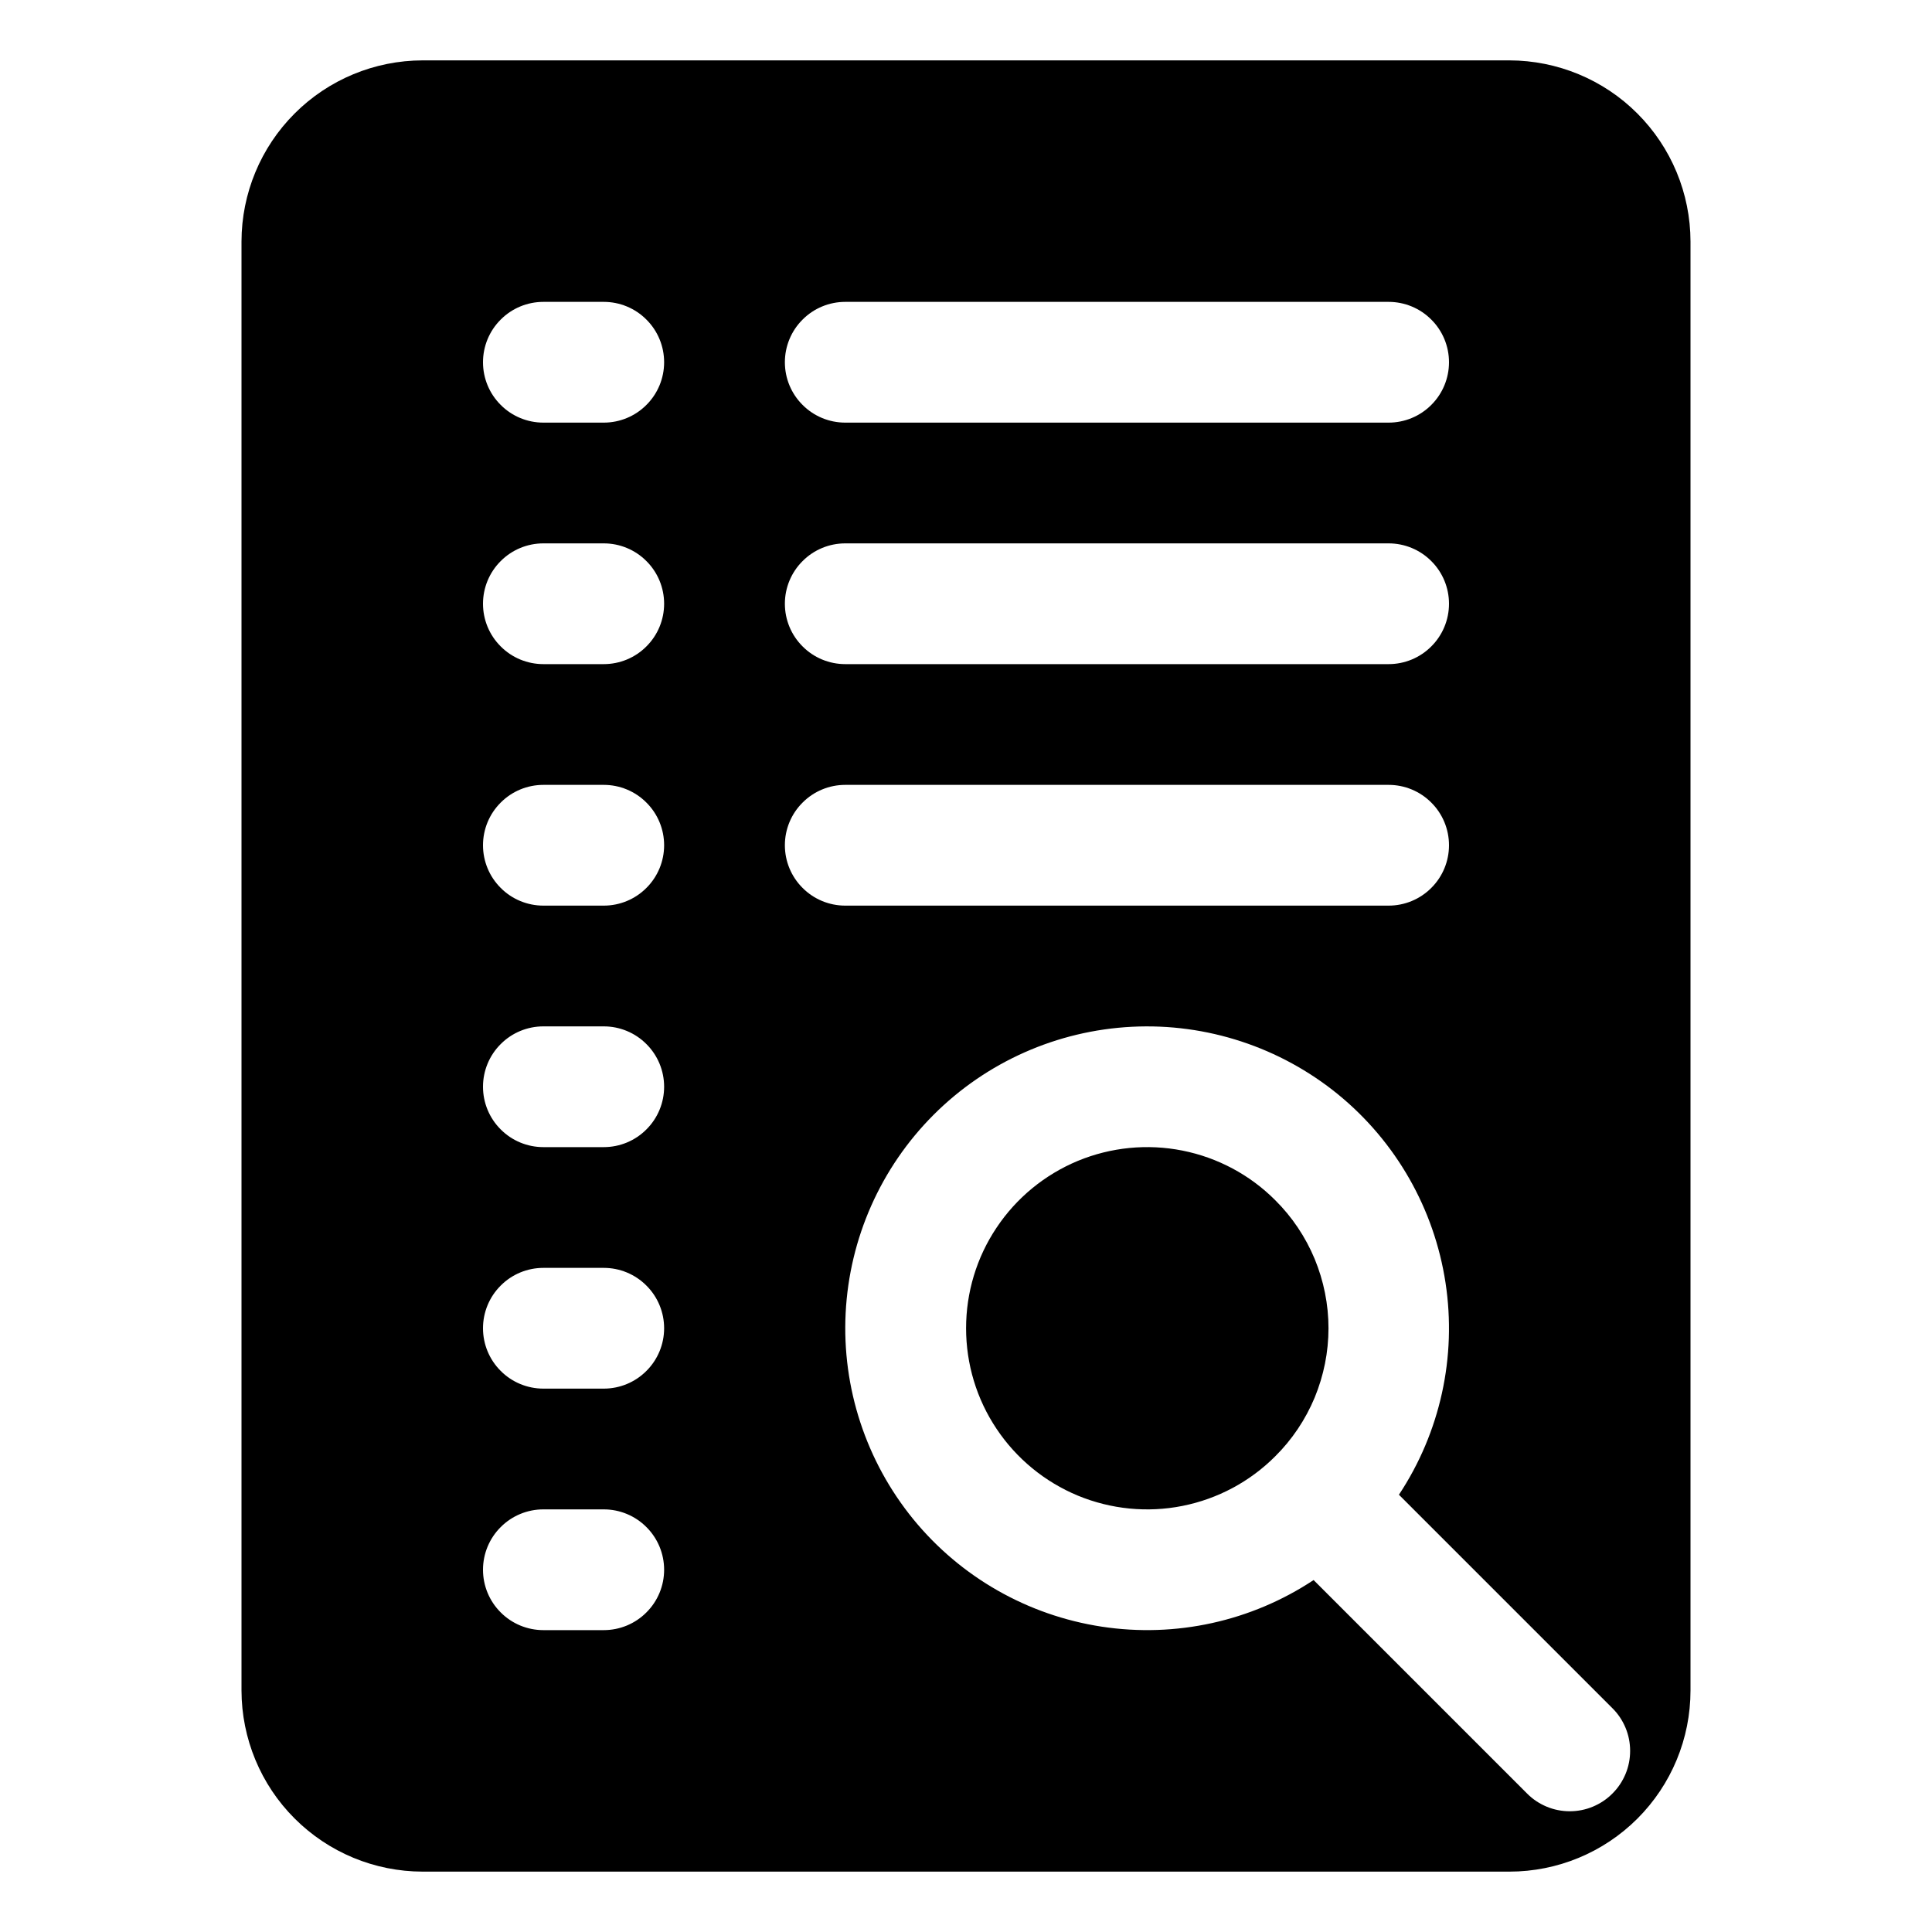
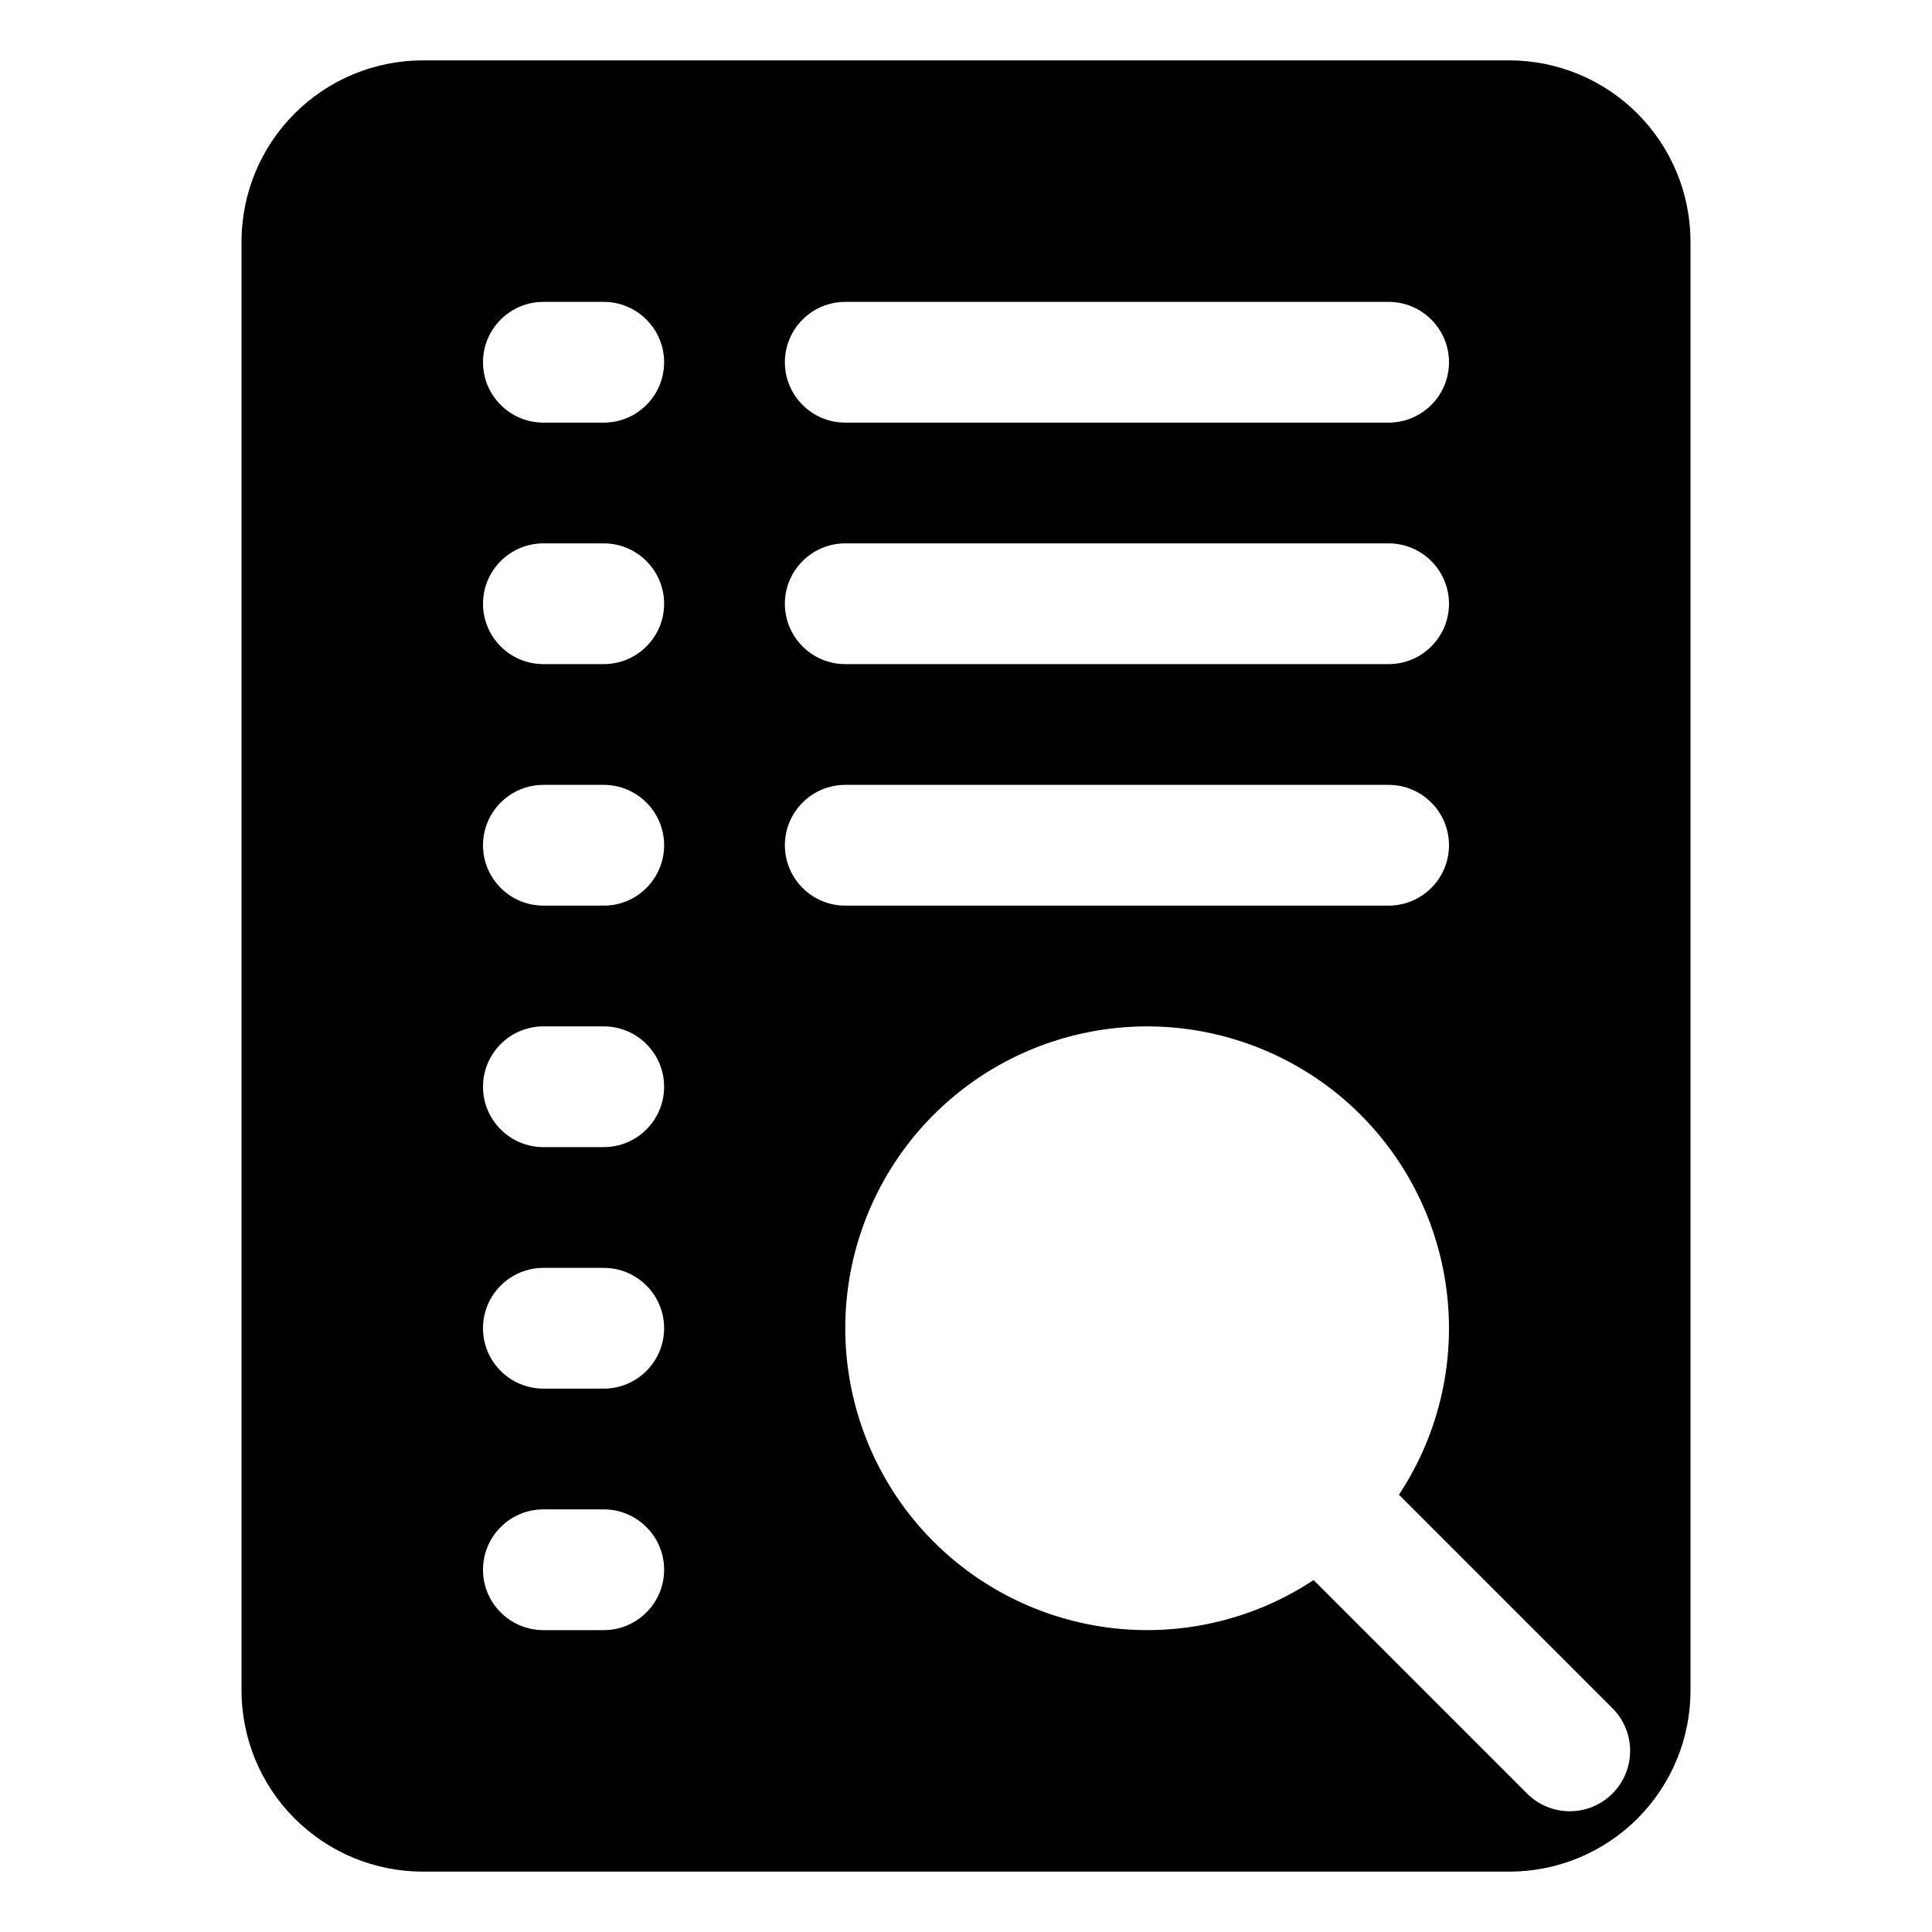
<svg xmlns="http://www.w3.org/2000/svg" width="24" height="24" viewBox="0 0 24 24" fill="none">
-   <path d="M15.841 14.909C15.527 14.594 15.126 14.38 14.689 14.293C14.253 14.206 13.8 14.251 13.389 14.421C12.978 14.592 12.627 14.88 12.38 15.25C12.132 15.62 12.001 16.055 12.001 16.5C12.001 16.945 12.132 17.38 12.38 17.75C12.627 18.12 12.978 18.408 13.389 18.579C13.8 18.749 14.253 18.794 14.689 18.707C15.126 18.62 15.527 18.406 15.841 18.091C16.051 17.883 16.217 17.635 16.331 17.362C16.444 17.088 16.503 16.796 16.503 16.5C16.503 16.204 16.444 15.912 16.331 15.638C16.217 15.365 16.051 15.117 15.841 14.909Z" fill="black" />
  <path d="M18.75 0.75H5.25C4.653 0.751 4.082 0.988 3.66 1.41C3.238 1.832 3.001 2.403 3 3V21C3.001 21.596 3.238 22.169 3.66 22.59C4.082 23.012 4.653 23.249 5.25 23.25H18.75C19.347 23.25 19.919 23.013 20.341 22.591C20.763 22.169 21 21.597 21 21V3C20.999 2.403 20.762 1.832 20.34 1.41C19.919 0.988 19.346 0.751 18.75 0.75ZM10.5 3.75H17.25C17.449 3.75 17.64 3.829 17.78 3.97C17.921 4.11 18 4.301 18 4.5C18 4.699 17.921 4.89 17.78 5.03C17.64 5.171 17.449 5.25 17.25 5.25H10.5C10.301 5.25 10.11 5.171 9.97 5.03C9.829 4.89 9.75 4.699 9.75 4.5C9.75 4.301 9.829 4.11 9.97 3.97C10.11 3.829 10.301 3.75 10.5 3.75ZM10.5 6.75H17.25C17.449 6.75 17.64 6.829 17.78 6.97C17.921 7.11 18 7.301 18 7.5C18 7.699 17.921 7.89 17.78 8.03C17.64 8.171 17.449 8.25 17.25 8.25H10.5C10.301 8.25 10.11 8.171 9.97 8.03C9.829 7.89 9.75 7.699 9.75 7.5C9.75 7.301 9.829 7.11 9.97 6.97C10.11 6.829 10.301 6.75 10.5 6.75ZM7.5 20.25H6.75C6.551 20.25 6.36 20.171 6.22 20.03C6.079 19.89 6 19.699 6 19.5C6 19.301 6.079 19.11 6.22 18.97C6.36 18.829 6.551 18.75 6.75 18.75H7.5C7.699 18.75 7.89 18.829 8.03 18.97C8.171 19.11 8.25 19.301 8.25 19.5C8.25 19.699 8.171 19.89 8.03 20.03C7.89 20.171 7.699 20.25 7.5 20.25ZM7.5 17.25H6.75C6.551 17.25 6.36 17.171 6.22 17.03C6.079 16.89 6 16.699 6 16.5C6 16.301 6.079 16.11 6.22 15.97C6.36 15.829 6.551 15.75 6.75 15.75H7.5C7.699 15.75 7.89 15.829 8.03 15.97C8.171 16.11 8.25 16.301 8.25 16.5C8.25 16.699 8.171 16.89 8.03 17.03C7.89 17.171 7.699 17.25 7.5 17.25ZM7.5 14.25H6.75C6.551 14.25 6.36 14.171 6.22 14.03C6.079 13.89 6 13.699 6 13.5C6 13.301 6.079 13.11 6.22 12.97C6.36 12.829 6.551 12.75 6.75 12.75H7.5C7.699 12.75 7.89 12.829 8.03 12.97C8.171 13.11 8.25 13.301 8.25 13.5C8.25 13.699 8.171 13.89 8.03 14.03C7.89 14.171 7.699 14.25 7.5 14.25ZM7.5 11.25H6.75C6.551 11.25 6.36 11.171 6.22 11.03C6.079 10.89 6 10.699 6 10.5C6 10.301 6.079 10.11 6.22 9.97C6.36 9.829 6.551 9.75 6.75 9.75H7.5C7.699 9.75 7.89 9.829 8.03 9.97C8.171 10.11 8.25 10.301 8.25 10.5C8.25 10.699 8.171 10.89 8.03 11.03C7.89 11.171 7.699 11.25 7.5 11.25ZM7.5 8.25H6.75C6.551 8.25 6.36 8.171 6.22 8.03C6.079 7.89 6 7.699 6 7.5C6 7.301 6.079 7.11 6.22 6.97C6.36 6.829 6.551 6.75 6.75 6.75H7.5C7.699 6.75 7.89 6.829 8.03 6.97C8.171 7.11 8.25 7.301 8.25 7.5C8.25 7.699 8.171 7.89 8.03 8.03C7.89 8.171 7.699 8.25 7.5 8.25ZM7.5 5.25H6.75C6.551 5.25 6.36 5.171 6.22 5.03C6.079 4.89 6 4.699 6 4.5C6 4.301 6.079 4.11 6.22 3.97C6.36 3.829 6.551 3.75 6.75 3.75H7.5C7.699 3.75 7.89 3.829 8.03 3.97C8.171 4.11 8.25 4.301 8.25 4.5C8.25 4.699 8.171 4.89 8.03 5.03C7.89 5.171 7.699 5.25 7.5 5.25ZM9.75 10.5C9.75 10.301 9.829 10.11 9.97 9.97C10.11 9.829 10.301 9.75 10.5 9.75H17.25C17.449 9.75 17.64 9.829 17.78 9.97C17.921 10.11 18 10.301 18 10.5C18 10.699 17.921 10.89 17.78 11.03C17.64 11.171 17.449 11.25 17.25 11.25H10.5C10.301 11.25 10.11 11.171 9.97 11.03C9.829 10.89 9.75 10.699 9.75 10.5ZM20.03 22.28C19.961 22.35 19.878 22.405 19.787 22.443C19.696 22.481 19.599 22.5 19.5 22.5C19.401 22.5 19.304 22.481 19.213 22.443C19.122 22.405 19.039 22.35 18.97 22.28L16.318 19.628C15.543 20.141 14.605 20.347 13.686 20.207C12.767 20.067 11.933 19.592 11.345 18.872C10.758 18.152 10.458 17.239 10.505 16.311C10.552 15.383 10.941 14.505 11.598 13.848C12.255 13.191 13.133 12.802 14.061 12.755C14.989 12.708 15.902 13.008 16.622 13.595C17.342 14.183 17.817 15.017 17.957 15.936C18.097 16.855 17.891 17.793 17.378 18.568L20.03 21.22C20.1 21.289 20.155 21.372 20.193 21.463C20.231 21.554 20.25 21.651 20.25 21.75C20.25 21.849 20.231 21.946 20.193 22.037C20.155 22.128 20.1 22.211 20.03 22.28Z" fill="black" />
</svg>